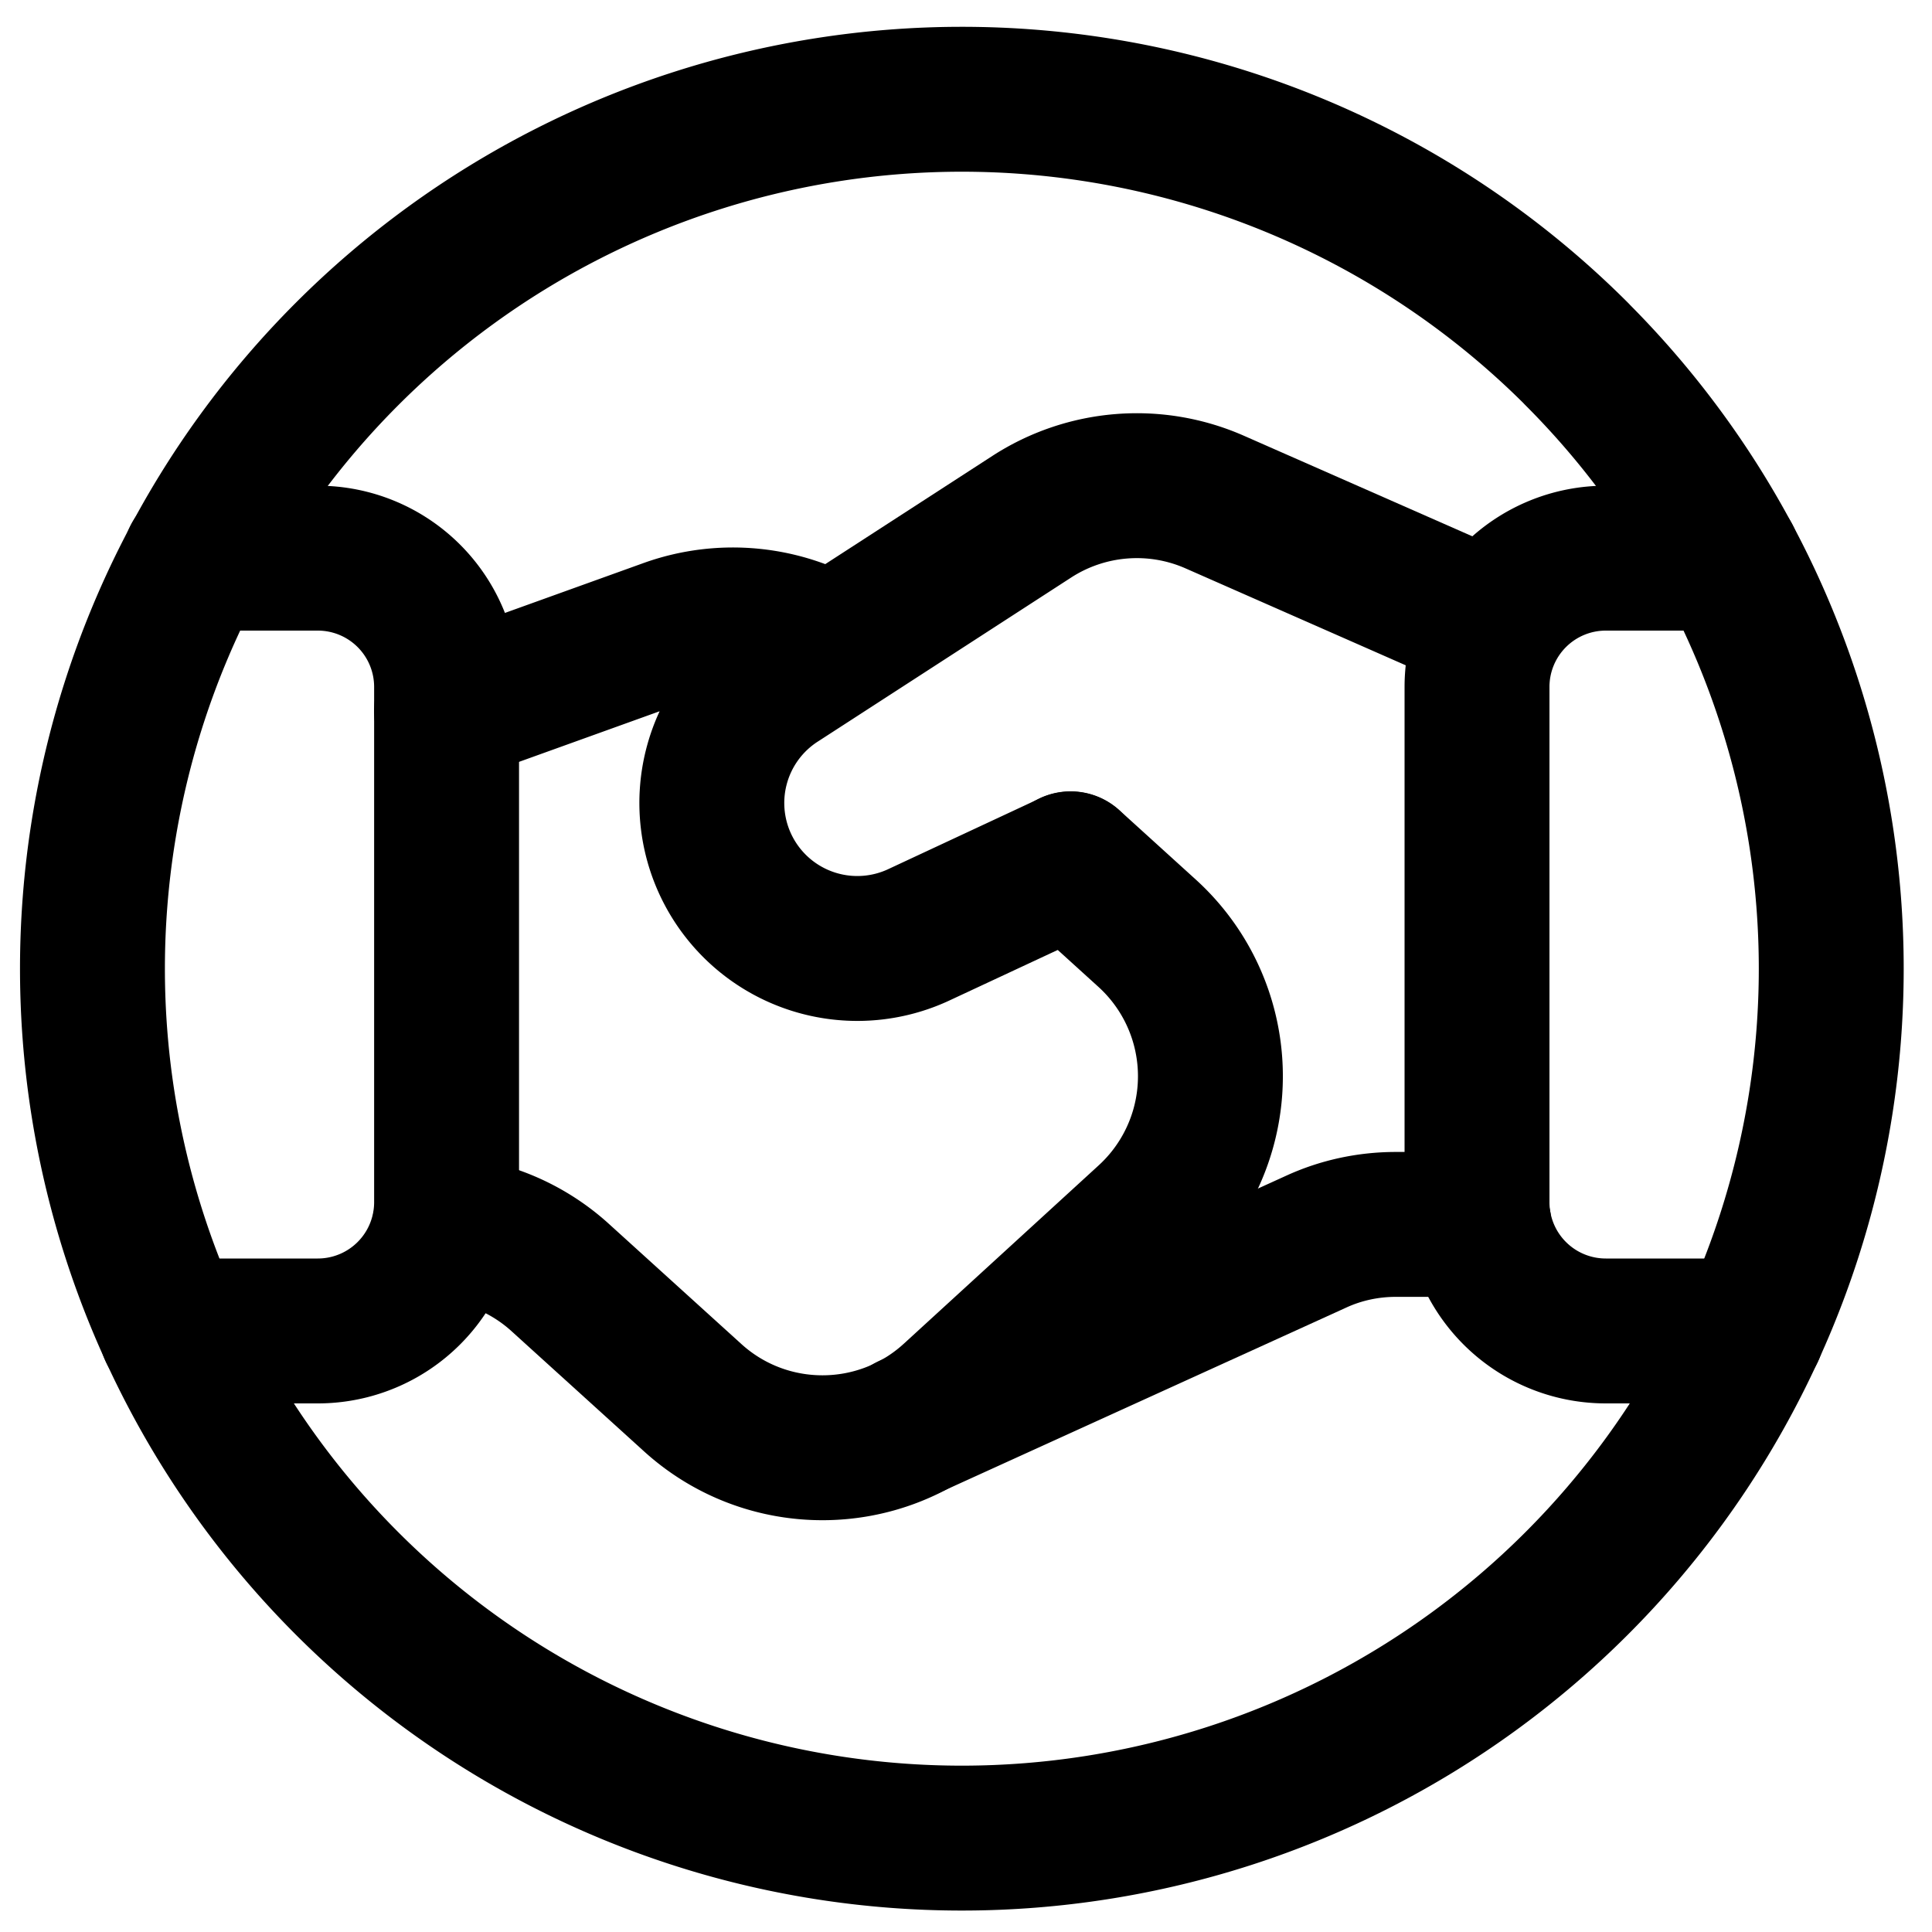
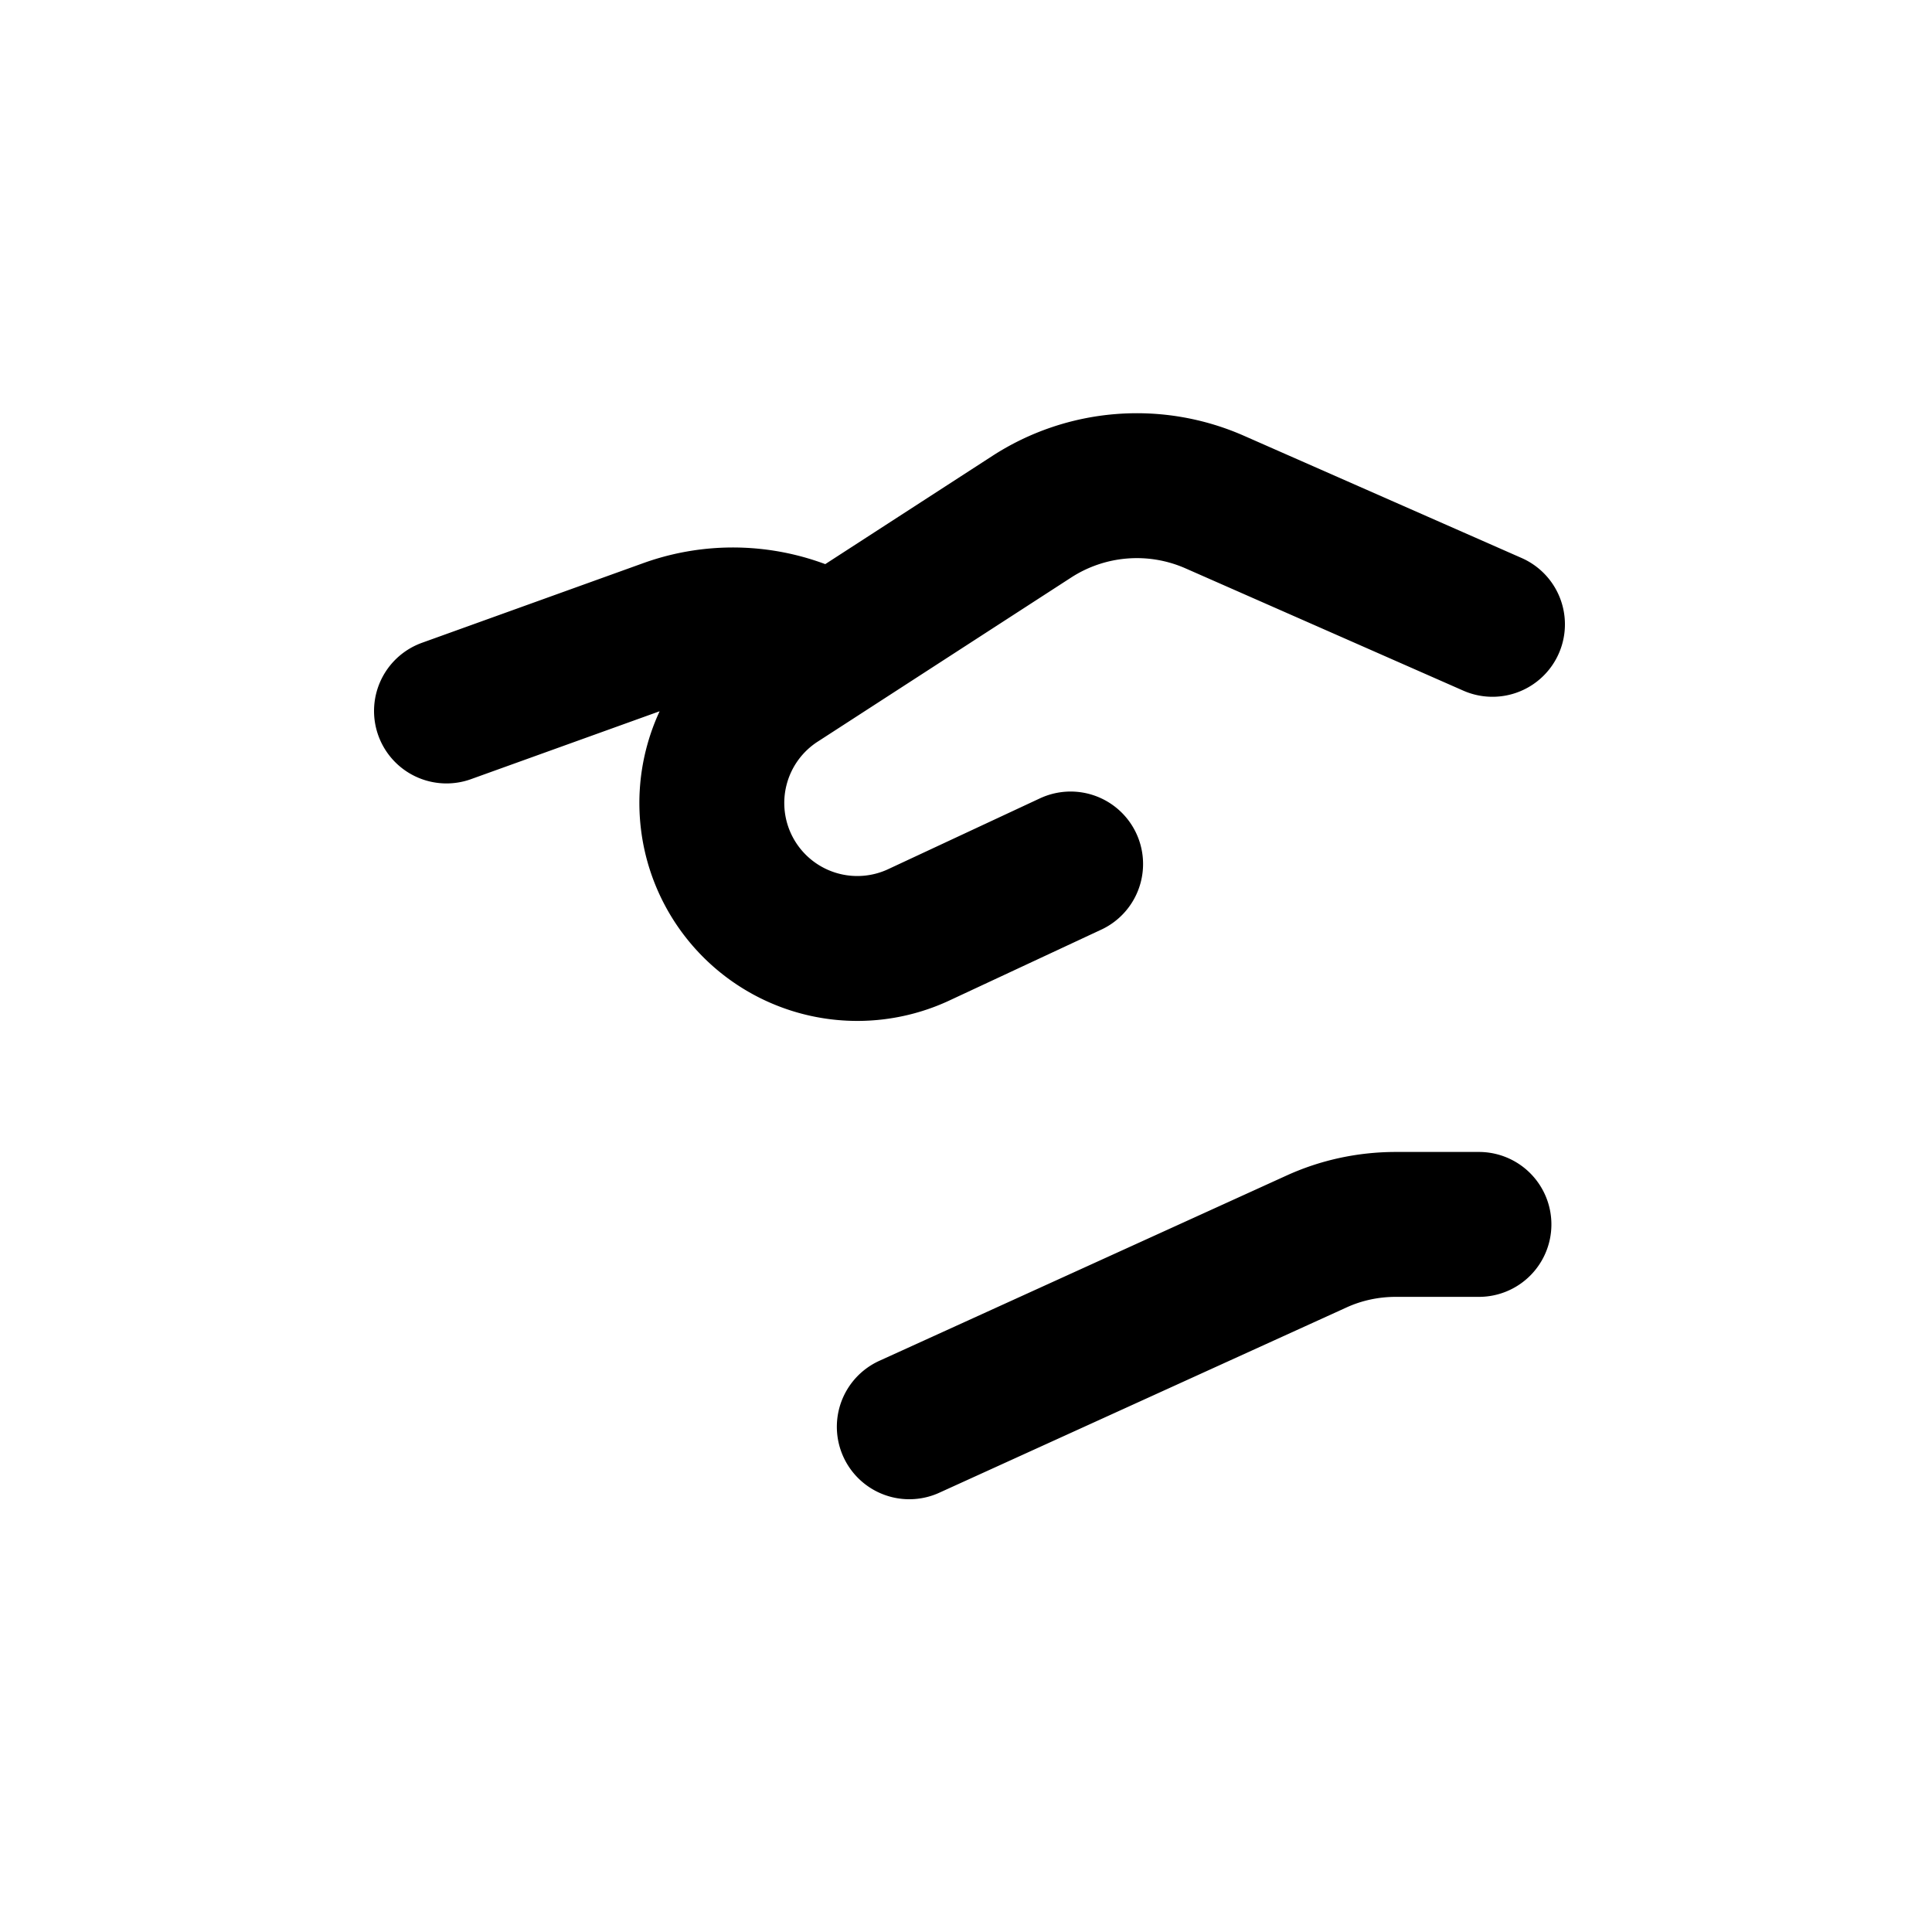
<svg xmlns="http://www.w3.org/2000/svg" data-qa="Handshake" viewBox="0 0 20 20" fill="none">
-   <path stroke="currentColor" stroke-linecap="round" stroke-linejoin="round" stroke-width="1.5" d="M1.774 13.778H3.29a1.333 1.333 0 0 0 1.333-1.333V7.11A1.333 1.333 0 0 0 3.29 5.778H2.02m15.871 0h-1.268a1.333 1.333 0 0 0-1.333 1.333v5.334a1.333 1.333 0 0 0 1.333 1.333h1.517" />
  <path stroke="currentColor" stroke-linecap="round" stroke-linejoin="round" stroke-width="1.5" d="M15.31 12.675h-.86c-.285 0-.568.06-.828.18L9.413 14.77m-.813-8.075a1.988 1.988 0 0 0-1.675-.164l-2.303.829m10.828-.897-2.876-1.266a2.001 2.001 0 0 0-1.893.152l-2.61 1.69A1.506 1.506 0 0 0 9.527 9.67l1.556-.726" />
-   <path stroke="currentColor" stroke-linecap="round" stroke-linejoin="round" stroke-width="1.5" d="M16.321 3.664A9 9 0 1 1 3.593 16.392 9 9 0 0 1 16.322 3.664" />
-   <path stroke="currentColor" stroke-linecap="round" stroke-linejoin="round" stroke-width="1.5" d="m11.083 8.942.79.717a2 2 0 0 1 .008 2.957l-2.017 1.846c-.761.698-1.929.7-2.693.007l-1.386-1.257a1.997 1.997 0 0 0-1.185-.5" />
</svg>